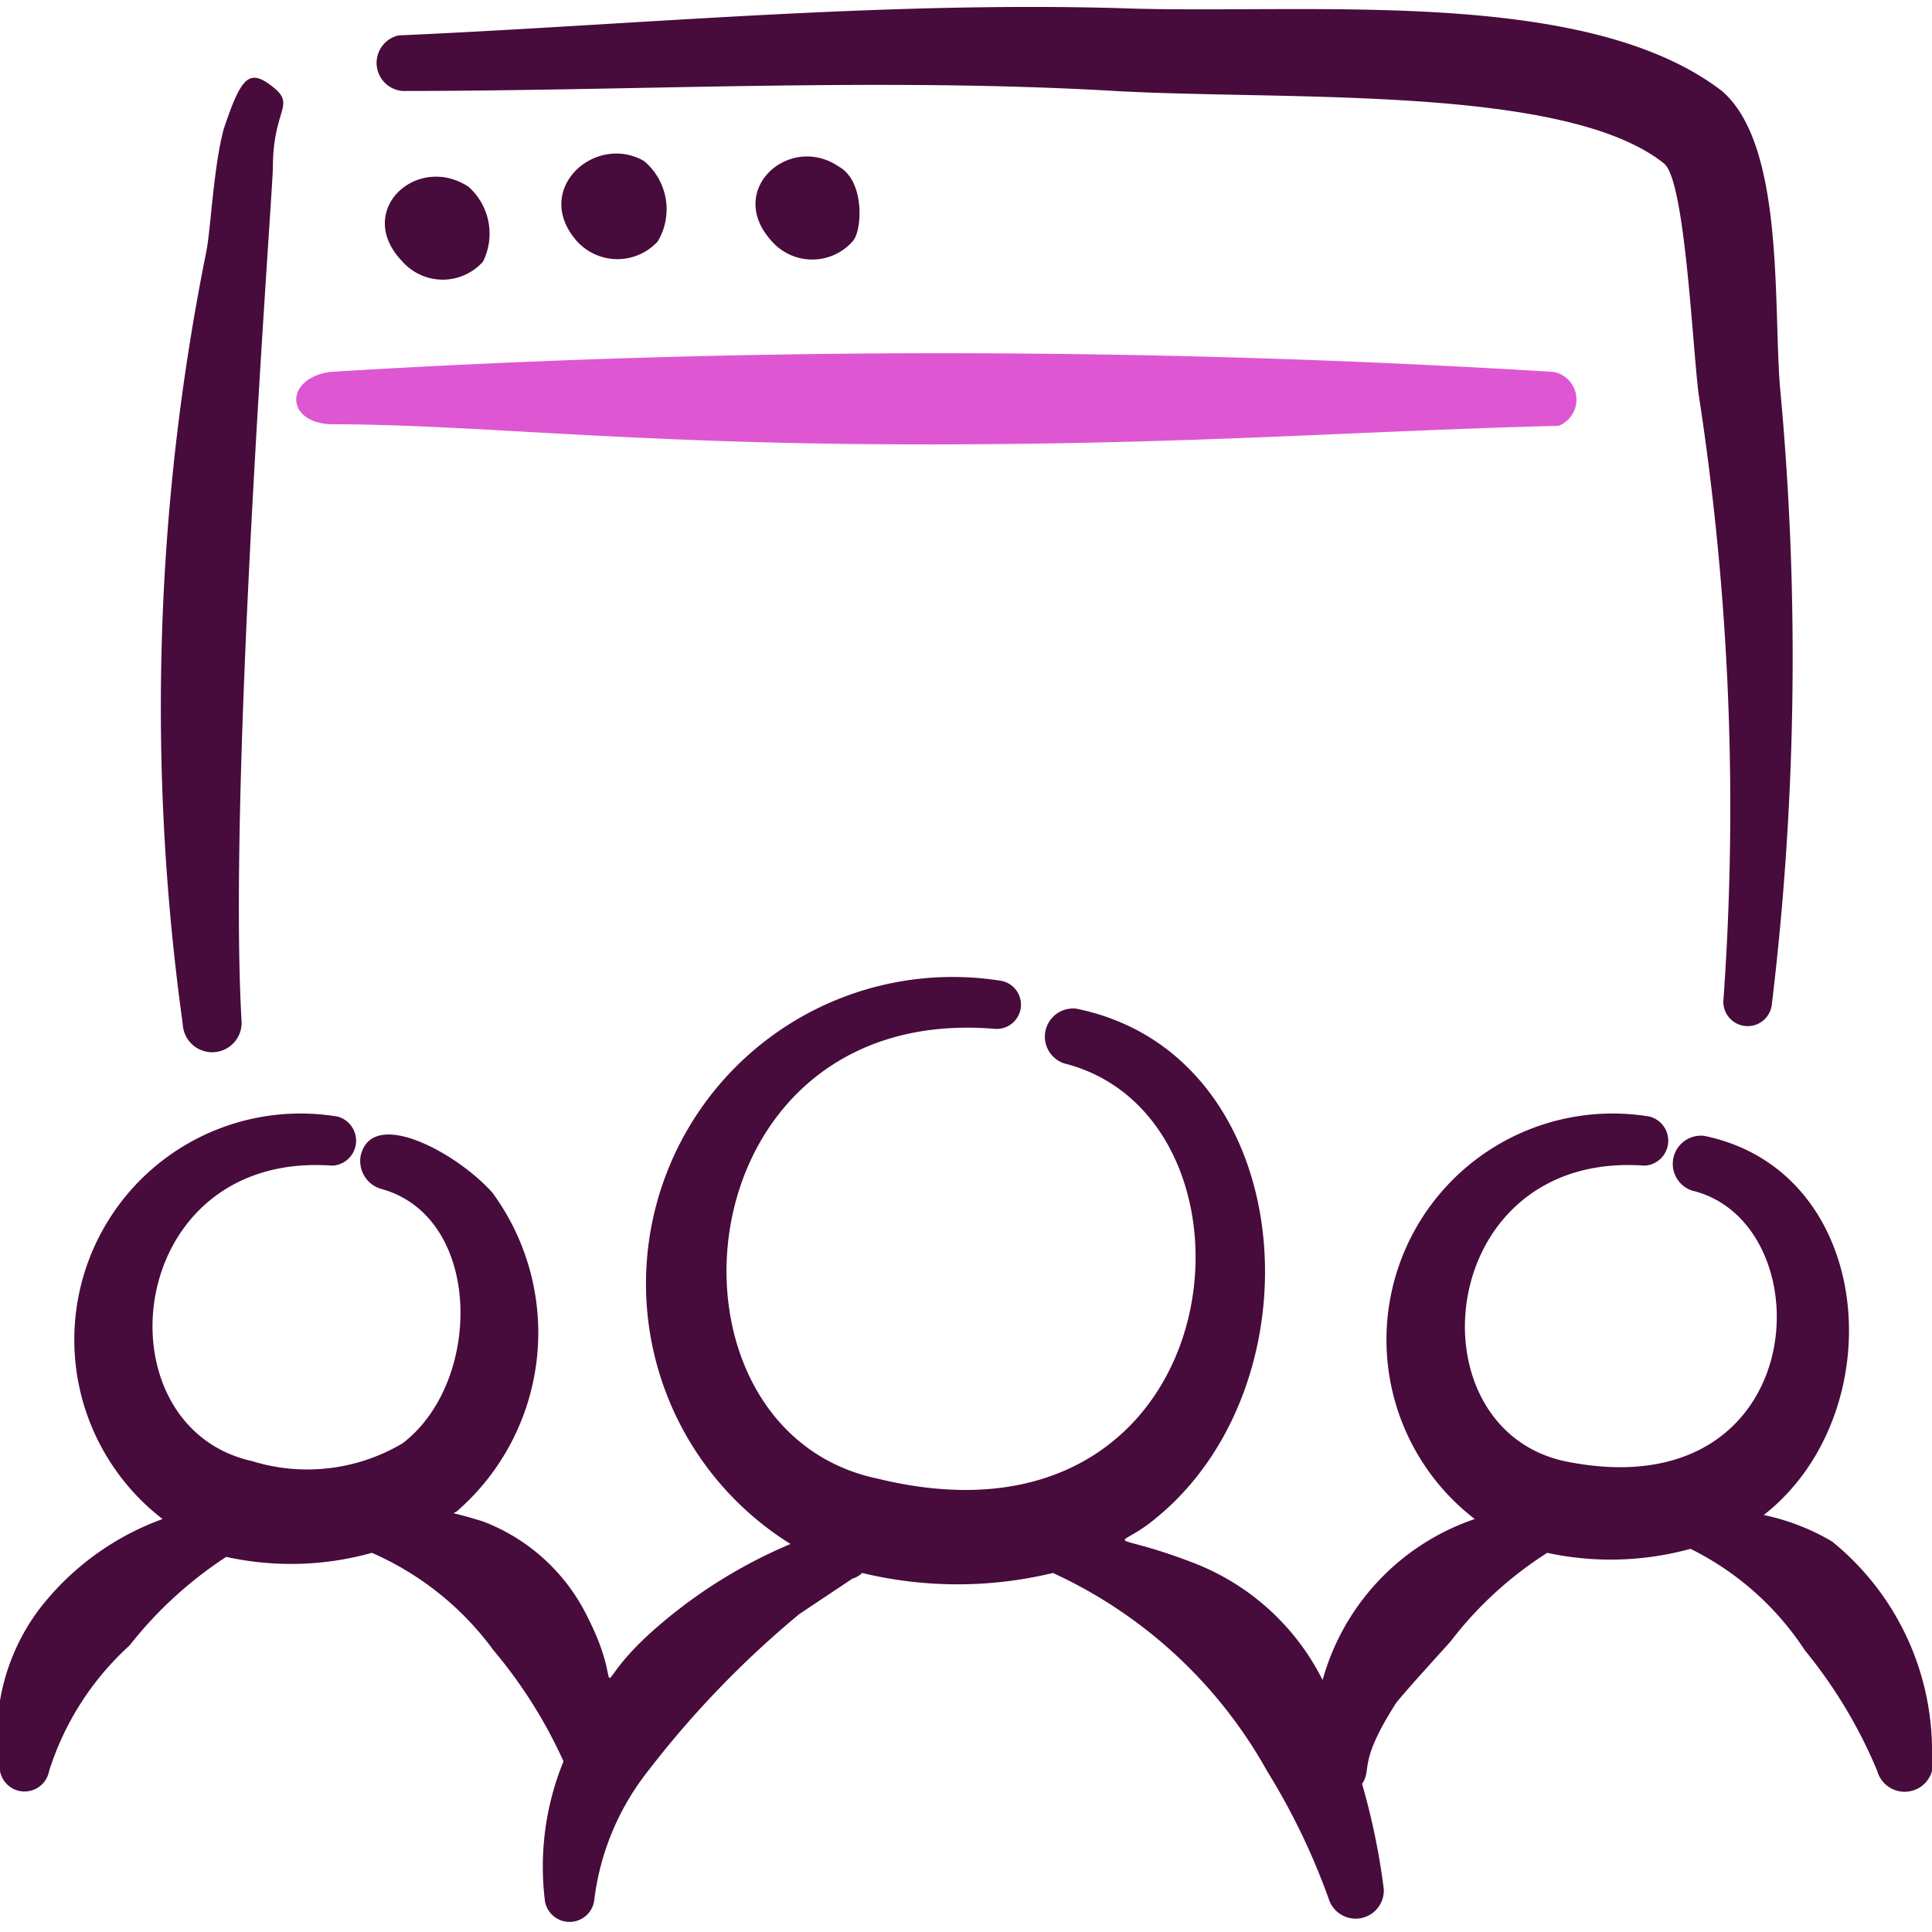
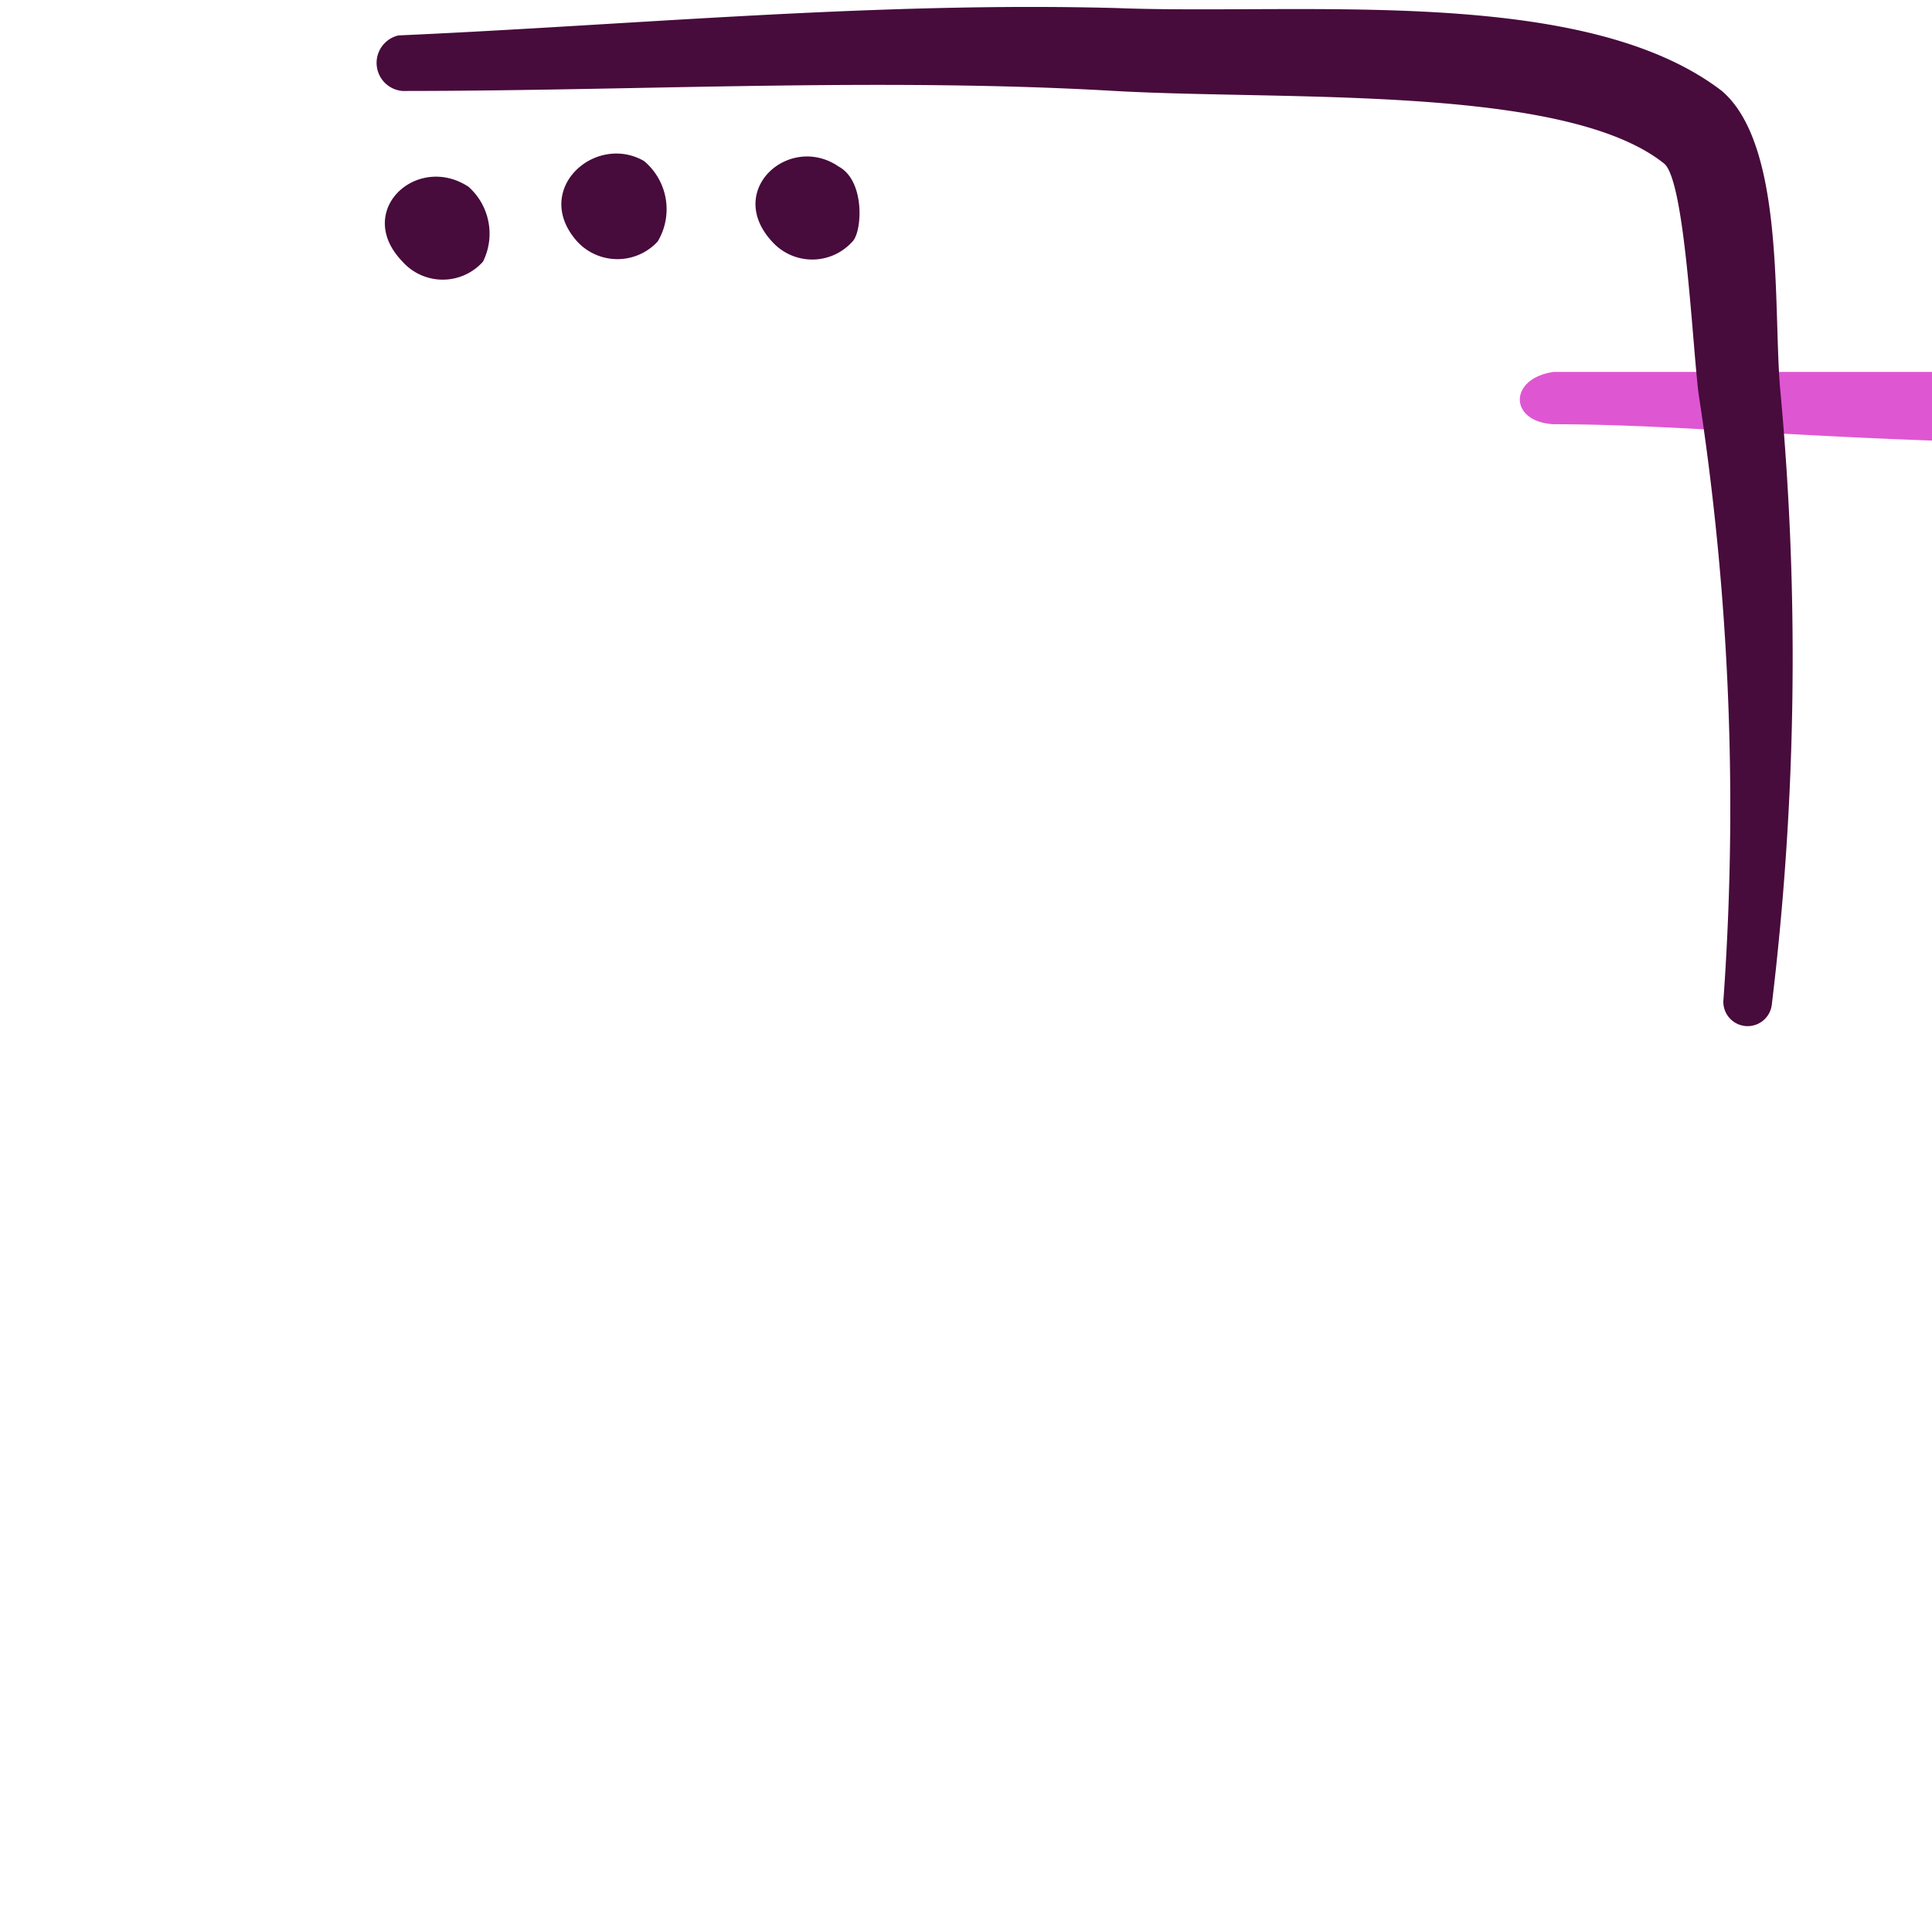
<svg xmlns="http://www.w3.org/2000/svg" fill="none" viewBox="0 0 48 48">
-   <path fill="#470B3C" d="M48 43.62a6.7 6.7 0 0 0-2.48-5.32 5.581 5.581 0 0 0-1.7-.66c3.22-2.52 2.8-8.54-1.48-9.42a.7.7 0 0 0-.3 1.36c3.34.8 3 8-3.18 6.72-3.86-.86-3.18-7.72 2-7.34a.62.62 0 0 0 .12-1.22 5.62 5.62 0 0 0-4.34 10 5.88 5.88 0 0 0-3.78 4 6 6 0 0 0-3.18-2.9c-2.28-.88-2-.24-.94-1.14 4.14-3.4 3.52-11.52-2-12.64a.7.7 0 0 0-.3 1.36c5.4 1.36 4.26 12.48-4.62 10.32-5.8-1.2-4.96-11.82 2.88-11.18a.603.603 0 1 0 .12-1.2 7.62 7.62 0 0 0-5.18 14 12.378 12.378 0 0 0-3.24 2c-2 1.7-.74 1.9-1.8-.18A4.78 4.78 0 0 0 12 37.8c-.9-.28-.76-.16-.64-.26a5.88 5.88 0 0 0 .88-7.9c-.86-.98-3-2.16-3.28-.92a.72.72 0 0 0 .52.82c2.52.7 2.52 4.8.52 6.32a4.64 4.64 0 0 1-3.74.44c-3.86-.86-3.2-7.72 2-7.34a.62.62 0 0 0 .12-1.22 5.62 5.62 0 0 0-4.34 10A6.78 6.78 0 0 0 .96 40 5.24 5.24 0 0 0 0 44a.62.62 0 0 0 1.22 0 7.1 7.1 0 0 1 2-3.12 10 10 0 0 1 2.4-2.2 7.48 7.48 0 0 0 3.62-.1A7.42 7.42 0 0 1 12.26 41c.704.836 1.29 1.764 1.74 2.76a6.92 6.92 0 0 0-.46 3.48.62.62 0 0 0 1.22 0A6.42 6.42 0 0 1 16.1 44a24.3 24.3 0 0 1 3.76-3.9l1.32-.88a.58.58 0 0 0 .24-.14 10.1 10.1 0 0 0 4.74 0A11.66 11.66 0 0 1 31.48 44a16.739 16.739 0 0 1 1.54 3.2.7.7 0 0 0 1.36-.26 17.004 17.004 0 0 0-.54-2.62c.26-.38-.12-.5.84-2 .14-.2 1.22-1.38 1.36-1.54a9.3 9.3 0 0 1 2.4-2.2 7.48 7.48 0 0 0 3.56-.1A7.22 7.22 0 0 1 44.84 41a12 12 0 0 1 1.8 3 .706.706 0 0 0 1.36-.38ZM6.78 4.16c0-1.46.58-1.54 0-2C6.2 1.7 6 1.88 5.56 3.2c-.26.96-.32 2.5-.44 3.08a57.26 57.26 0 0 0-.58 19.16.732.732 0 1 0 1.46-.1c-.34-5.98.76-20.3.78-21.18Z" />
-   <path fill="#DF56D2" d="M38.6 9.24a249.14 249.14 0 0 0-30.4 0c-1.12.16-1.12 1.24 0 1.3 3.52 0 7.32.48 14.28.5 6.96.02 11.32-.34 16.24-.46a.7.7 0 0 0-.12-1.34Z" />
+   <path fill="#DF56D2" d="M38.6 9.24c-1.12.16-1.12 1.24 0 1.3 3.52 0 7.32.48 14.28.5 6.96.02 11.32-.34 16.24-.46a.7.7 0 0 0-.12-1.34Z" />
  <path fill="#470B3C" d="M10 2.26c5.84 0 11.86-.34 17.7 0 4.26.24 11.18-.16 13.64 1.8.52.4.7 4.42.86 5.72.768 4.974.976 10.02.62 15.04a.604.604 0 1 0 1.2.14c.616-5.105.683-10.26.2-15.38-.16-2.12.1-6-1.44-7.32C39.34-.38 32.36.38 27.74.2c-6-.16-12 .42-17.84.68a.7.7 0 0 0 .1 1.38ZM10 6.5a1.34 1.34 0 0 0 2 0 1.56 1.56 0 0 0-.36-1.86c-1.28-.84-2.86.6-1.64 1.86Z" />
  <path fill="#470B3C" d="M14.34 6a1.36 1.36 0 0 0 2 0A1.56 1.56 0 0 0 16 4c-1.22-.7-2.8.72-1.66 2ZM19.18 6a1.34 1.34 0 0 0 2 0c.24-.24.32-1.5-.34-1.86C19.62 3.3 18 4.72 19.18 6Z" />
</svg>